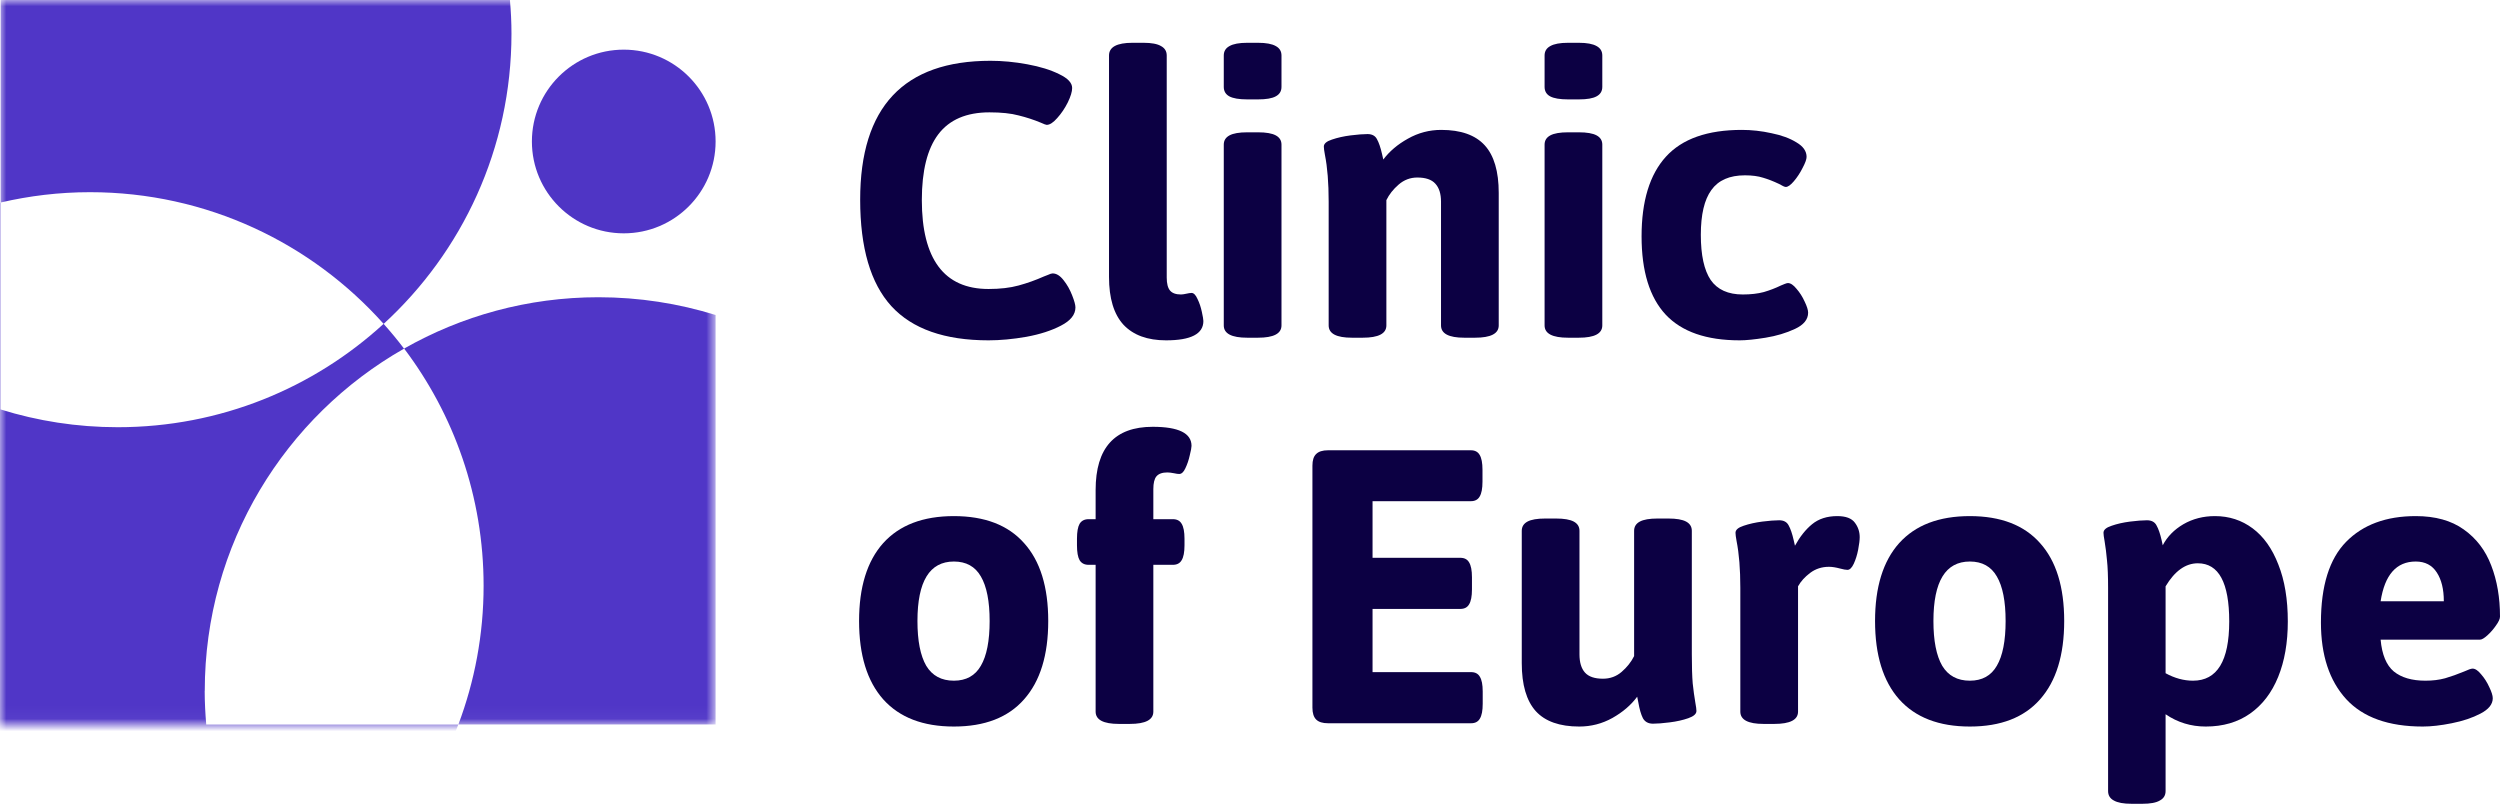
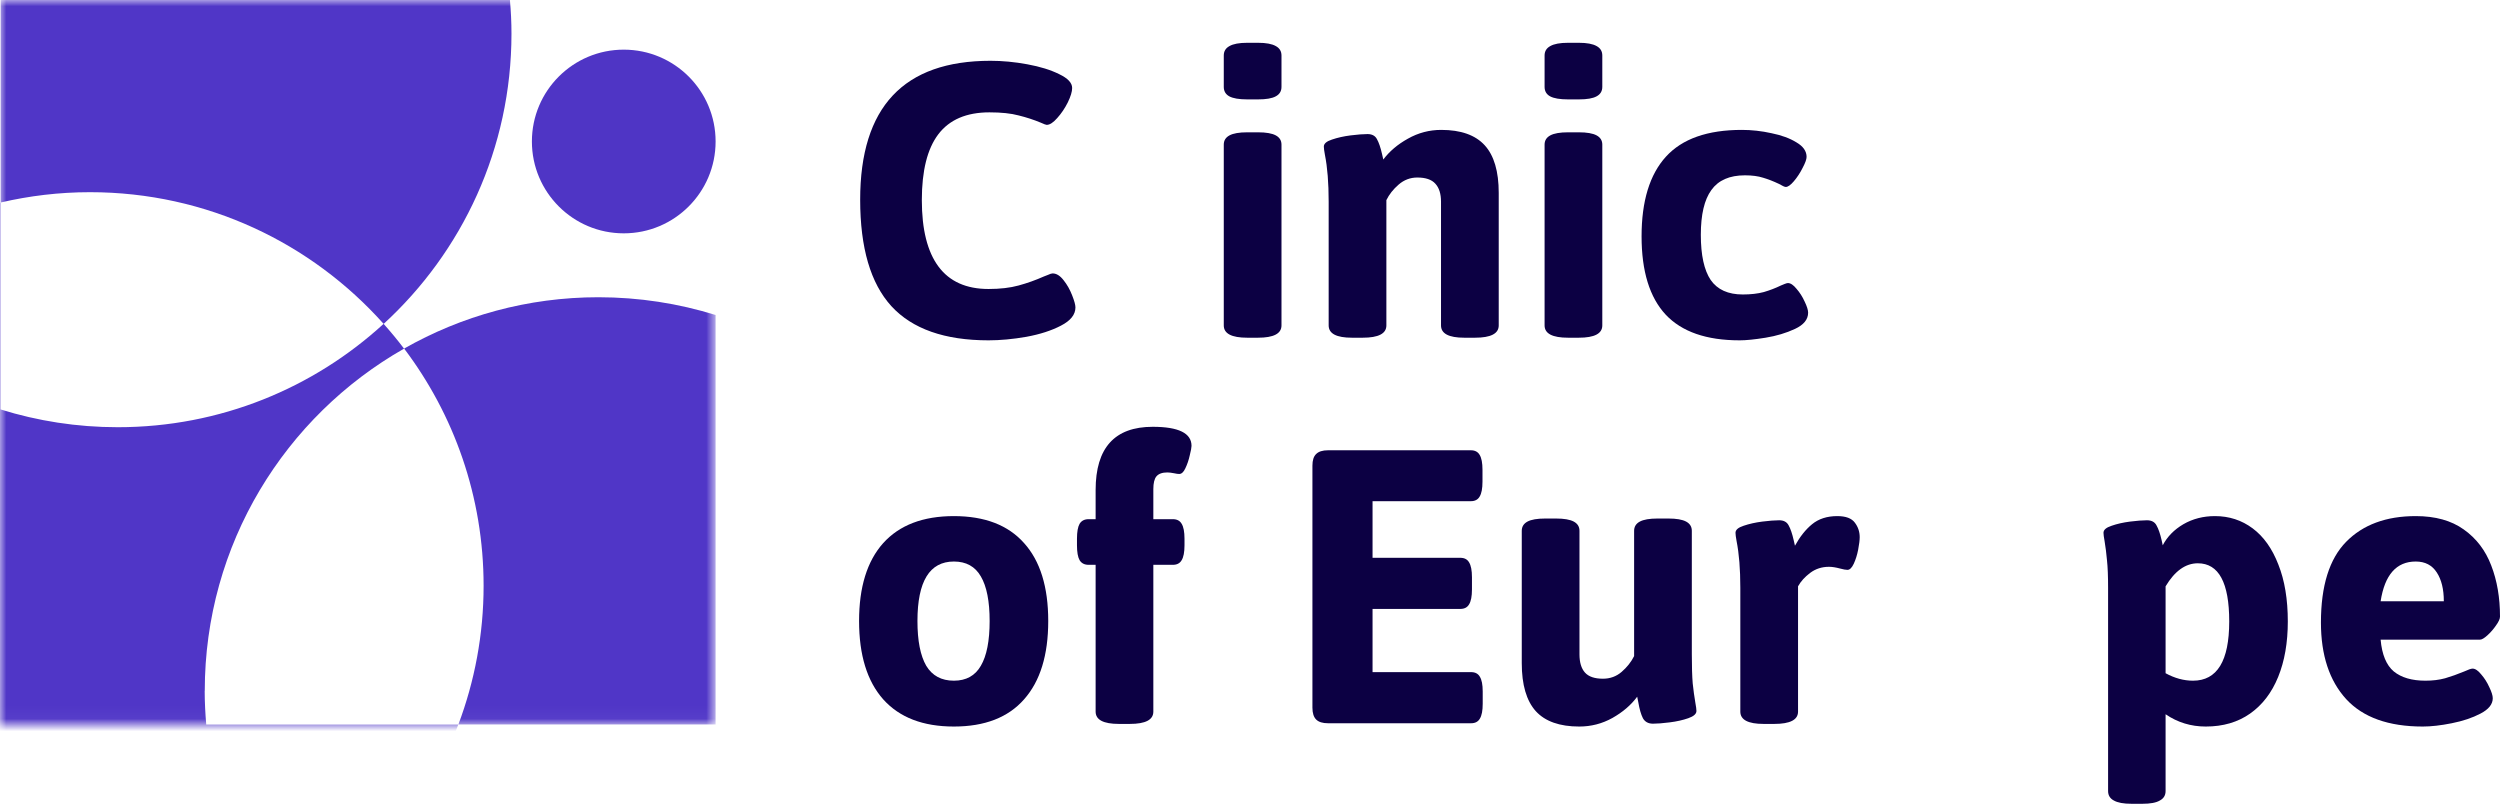
<svg xmlns="http://www.w3.org/2000/svg" width="200" height="65" viewBox="0 0 200 65" fill="none">
  <mask id="mask0_1_30" style="mask-type:luminance" maskUnits="userSpaceOnUse" x="0" y="0" width="58" height="58">
    <path d="M57.248 0H0V57.961H57.248V0Z" fill="white" />
  </mask>
  <g mask="url(#mask0_1_30)">
    <path d="M30.694 25.908C36.974 20.15 40.918 11.881 40.918 2.691C40.918 1.786 40.873 0.888 40.794 0H0.051V16.201C2.348 15.667 4.736 15.375 7.196 15.375C16.538 15.375 24.925 19.448 30.688 25.908H30.694Z" fill="#5036C7" />
    <path d="M57.248 25.2C54.287 24.279 51.136 23.779 47.872 23.779C42.215 23.779 36.913 25.279 32.329 27.885C36.317 33.16 38.688 39.733 38.688 46.861C38.688 50.765 37.969 54.507 36.671 57.956H57.248V25.2Z" fill="#5036C7" />
    <path d="M16.381 55.27C16.381 43.535 22.807 33.306 32.323 27.891C31.806 27.206 31.261 26.548 30.688 25.908C25.088 31.042 17.622 34.177 9.421 34.177C6.157 34.177 3.005 33.677 0.045 32.755V16.201C-13.892 19.442 -24.29 31.935 -24.29 46.867C-24.29 64.258 -10.19 78.353 7.196 78.353C20.678 78.353 32.183 69.876 36.665 57.961H16.498C16.425 57.074 16.375 56.181 16.375 55.27H16.381Z" fill="#5036C7" />
  </g>
  <path d="M49.9 18.667C53.958 18.667 57.248 15.377 57.248 11.319C57.248 7.261 53.958 3.972 49.9 3.972C45.842 3.972 42.552 7.261 42.552 11.319C42.552 15.377 45.842 18.667 49.9 18.667Z" fill="#4F35C5" />
  <path d="M79.084 27.227C75.573 27.227 72.981 26.314 71.307 24.489C69.645 22.663 68.814 19.825 68.814 15.975C68.814 8.567 72.29 4.863 79.242 4.863C80.19 4.863 81.173 4.956 82.191 5.144C83.209 5.331 84.058 5.594 84.736 5.933C85.427 6.261 85.772 6.63 85.772 7.039C85.772 7.332 85.655 7.718 85.421 8.198C85.187 8.666 84.906 9.082 84.578 9.444C84.262 9.807 83.981 9.989 83.736 9.989C83.677 9.989 83.519 9.93 83.262 9.813C82.7 9.579 82.109 9.386 81.489 9.234C80.88 9.07 80.102 8.988 79.154 8.988C77.317 8.988 75.953 9.573 75.064 10.743C74.186 11.902 73.747 13.658 73.747 16.01C73.747 18.362 74.192 20.135 75.081 21.329C75.971 22.523 77.305 23.119 79.084 23.119C80.008 23.119 80.81 23.026 81.489 22.839C82.179 22.651 82.852 22.411 83.507 22.119C83.543 22.107 83.648 22.066 83.823 21.996C83.999 21.914 84.128 21.873 84.21 21.873C84.514 21.873 84.806 22.055 85.087 22.417C85.368 22.768 85.596 23.172 85.772 23.628C85.948 24.073 86.035 24.395 86.035 24.594C86.035 25.168 85.649 25.653 84.877 26.051C84.116 26.449 83.191 26.747 82.103 26.946C81.026 27.134 80.02 27.227 79.084 27.227Z" fill="#0C0043" />
-   <path d="M93.285 27.227C91.799 27.227 90.664 26.812 89.88 25.981C89.107 25.138 88.721 23.863 88.721 22.154V4.441C88.721 3.763 89.347 3.423 90.6 3.423H91.477C92.121 3.423 92.589 3.511 92.882 3.686C93.186 3.85 93.338 4.102 93.338 4.441V22.207C93.338 22.686 93.426 23.032 93.601 23.242C93.777 23.453 94.07 23.558 94.479 23.558C94.584 23.558 94.742 23.535 94.953 23.488C95.012 23.476 95.07 23.465 95.129 23.453C95.187 23.441 95.251 23.435 95.322 23.435C95.497 23.435 95.655 23.593 95.796 23.909C95.948 24.214 96.065 24.559 96.147 24.945C96.229 25.32 96.27 25.565 96.27 25.682C96.27 26.712 95.275 27.227 93.285 27.227Z" fill="#0C0043" />
  <path d="M99.781 7.952C99.125 7.952 98.645 7.87 98.341 7.706C98.049 7.543 97.902 7.291 97.902 6.952V4.441C97.902 4.102 98.054 3.85 98.359 3.686C98.663 3.511 99.137 3.423 99.781 3.423H100.641C101.284 3.423 101.758 3.511 102.063 3.686C102.367 3.85 102.519 4.102 102.519 4.441V6.952C102.519 7.291 102.367 7.543 102.063 7.706C101.77 7.87 101.296 7.952 100.641 7.952H99.781ZM99.781 27.017C98.528 27.017 97.902 26.689 97.902 26.034V11.569C97.902 11.241 98.054 10.995 98.359 10.831C98.663 10.667 99.137 10.585 99.781 10.585H100.641C101.284 10.585 101.758 10.667 102.063 10.831C102.367 10.995 102.519 11.241 102.519 11.569V26.034C102.519 26.689 101.893 27.017 100.641 27.017H99.781Z" fill="#0C0043" />
  <path d="M108.154 27.017C106.914 27.017 106.293 26.689 106.293 26.034V16.133C106.293 14.635 106.194 13.388 105.995 12.394C105.936 12.078 105.907 11.855 105.907 11.726C105.907 11.492 106.124 11.305 106.557 11.165C107.001 11.013 107.499 10.901 108.049 10.831C108.611 10.761 109.061 10.726 109.401 10.726C109.763 10.726 110.015 10.861 110.155 11.13C110.307 11.399 110.442 11.791 110.559 12.306L110.664 12.762C111.156 12.107 111.811 11.551 112.631 11.095C113.461 10.626 114.351 10.392 115.299 10.392C116.867 10.392 118.026 10.802 118.775 11.621C119.524 12.44 119.898 13.71 119.898 15.431V26.034C119.898 26.689 119.266 27.017 118.002 27.017H117.142C115.902 27.017 115.281 26.689 115.281 26.034V16.133C115.281 15.501 115.129 15.021 114.825 14.693C114.532 14.366 114.052 14.202 113.385 14.202C112.824 14.202 112.326 14.389 111.893 14.764C111.46 15.138 111.133 15.553 110.91 16.01V26.034C110.91 26.689 110.278 27.017 109.014 27.017H108.154Z" fill="#0C0043" />
  <path d="M125.445 7.952C124.79 7.952 124.31 7.87 124.006 7.706C123.713 7.543 123.567 7.291 123.567 6.952V4.441C123.567 4.102 123.719 3.85 124.024 3.686C124.328 3.511 124.802 3.423 125.445 3.423H126.306C126.949 3.423 127.423 3.511 127.728 3.686C128.032 3.85 128.184 4.102 128.184 4.441V6.952C128.184 7.291 128.032 7.543 127.728 7.706C127.435 7.87 126.961 7.952 126.306 7.952H125.445ZM125.445 27.017C124.193 27.017 123.567 26.689 123.567 26.034V11.569C123.567 11.241 123.719 10.995 124.024 10.831C124.328 10.667 124.802 10.585 125.445 10.585H126.306C126.949 10.585 127.423 10.667 127.728 10.831C128.032 10.995 128.184 11.241 128.184 11.569V26.034C128.184 26.689 127.558 27.017 126.306 27.017H125.445Z" fill="#0C0043" />
  <path d="M139.173 27.227C136.517 27.227 134.545 26.543 133.257 25.173C131.97 23.792 131.326 21.703 131.326 18.906C131.326 16.086 131.976 13.962 133.275 12.534C134.574 11.106 136.598 10.392 139.349 10.392C140.133 10.392 140.923 10.48 141.719 10.656C142.526 10.819 143.193 11.065 143.72 11.393C144.258 11.709 144.527 12.095 144.527 12.552C144.527 12.739 144.422 13.031 144.211 13.429C144.012 13.827 143.778 14.184 143.509 14.5C143.252 14.804 143.035 14.957 142.86 14.957C142.778 14.957 142.596 14.875 142.315 14.711C141.871 14.5 141.449 14.336 141.052 14.219C140.654 14.091 140.168 14.026 139.594 14.026C138.366 14.026 137.47 14.418 136.909 15.202C136.347 15.975 136.066 17.168 136.066 18.784C136.066 20.41 136.329 21.616 136.856 22.4C137.394 23.172 138.249 23.558 139.419 23.558C140.063 23.558 140.624 23.494 141.104 23.365C141.584 23.225 142.04 23.049 142.473 22.839C142.555 22.803 142.655 22.762 142.772 22.716C142.889 22.669 142.977 22.645 143.035 22.645C143.246 22.645 143.474 22.798 143.72 23.102C143.977 23.395 144.194 23.734 144.369 24.12C144.557 24.506 144.65 24.805 144.65 25.015C144.65 25.554 144.299 25.987 143.597 26.314C142.895 26.642 142.111 26.876 141.245 27.017C140.379 27.157 139.688 27.227 139.173 27.227Z" fill="#0C0043" />
  <path d="M76.31 58.123C73.841 58.123 71.957 57.398 70.657 55.947C69.37 54.495 68.726 52.407 68.726 49.68C68.726 46.965 69.37 44.887 70.657 43.448C71.957 42.008 73.841 41.288 76.31 41.288C78.779 41.288 80.652 42.008 81.927 43.448C83.215 44.876 83.859 46.953 83.859 49.68C83.859 52.407 83.215 54.495 81.927 55.947C80.652 57.398 78.779 58.123 76.31 58.123ZM76.31 54.455C77.293 54.455 78.013 54.057 78.469 53.261C78.937 52.465 79.171 51.271 79.171 49.68C79.171 48.1 78.937 46.912 78.469 46.116C78.013 45.32 77.293 44.922 76.31 44.922C74.367 44.922 73.396 46.508 73.396 49.68C73.396 51.26 73.63 52.453 74.098 53.261C74.578 54.057 75.315 54.455 76.31 54.455Z" fill="#0C0043" />
  <path d="M89.511 57.913C88.271 57.913 87.65 57.585 87.65 56.93V45.186H87.089C86.761 45.186 86.521 45.063 86.369 44.817C86.228 44.571 86.158 44.173 86.158 43.623V43.097C86.158 42.547 86.228 42.149 86.369 41.903C86.521 41.657 86.761 41.534 87.089 41.534H87.65V39.2C87.65 35.829 89.172 34.144 92.215 34.144C94.286 34.144 95.322 34.653 95.322 35.671C95.322 35.8 95.275 36.051 95.181 36.426C95.099 36.8 94.982 37.146 94.83 37.462C94.69 37.766 94.526 37.918 94.339 37.918C94.233 37.918 94.105 37.901 93.952 37.865C93.718 37.819 93.531 37.795 93.391 37.795C92.981 37.795 92.689 37.901 92.513 38.111C92.349 38.31 92.267 38.65 92.267 39.129V41.534H93.829C94.157 41.534 94.391 41.657 94.532 41.903C94.684 42.149 94.76 42.547 94.76 43.097V43.623C94.76 44.173 94.684 44.571 94.532 44.817C94.391 45.063 94.157 45.186 93.829 45.186H92.267V56.93C92.267 57.585 91.641 57.913 90.389 57.913H89.511Z" fill="#0C0043" />
  <path d="M106.241 57.86C105.808 57.86 105.492 57.761 105.293 57.562C105.094 57.363 104.994 57.047 104.994 56.614V37.251C104.994 36.818 105.094 36.508 105.293 36.321C105.492 36.122 105.808 36.022 106.241 36.022H117.669C117.996 36.022 118.23 36.145 118.371 36.391C118.523 36.636 118.599 37.034 118.599 37.584V38.532C118.599 39.083 118.523 39.48 118.371 39.726C118.23 39.972 117.996 40.095 117.669 40.095H109.804V44.624H116.826C117.154 44.624 117.388 44.747 117.528 44.992C117.68 45.238 117.757 45.636 117.757 46.186V47.152C117.757 47.702 117.68 48.1 117.528 48.346C117.388 48.591 117.154 48.714 116.826 48.714H109.804V53.77H117.686C118.014 53.77 118.248 53.893 118.388 54.139C118.541 54.384 118.617 54.776 118.617 55.315V56.298C118.617 56.848 118.541 57.246 118.388 57.491C118.248 57.737 118.014 57.86 117.686 57.86H106.241Z" fill="#0C0043" />
  <path d="M126.341 58.123C124.773 58.123 123.614 57.714 122.865 56.895C122.116 56.064 121.741 54.782 121.741 53.05V42.465C121.741 42.137 121.894 41.891 122.198 41.727C122.502 41.563 122.976 41.482 123.62 41.482H124.48C125.124 41.482 125.598 41.563 125.902 41.727C126.206 41.891 126.358 42.137 126.358 42.465V52.348C126.358 52.992 126.505 53.477 126.797 53.805C127.09 54.133 127.57 54.297 128.237 54.297C128.81 54.297 129.307 54.115 129.729 53.752C130.162 53.378 130.495 52.956 130.729 52.488V42.465C130.729 42.137 130.882 41.891 131.186 41.727C131.49 41.563 131.964 41.482 132.608 41.482H133.468C134.112 41.482 134.586 41.563 134.89 41.727C135.194 41.891 135.346 42.137 135.346 42.465V52.348C135.346 53.331 135.37 54.103 135.416 54.665C135.475 55.215 135.545 55.73 135.627 56.21C135.686 56.526 135.715 56.748 135.715 56.877C135.715 57.111 135.498 57.304 135.065 57.456C134.632 57.608 134.135 57.72 133.573 57.79C133.023 57.86 132.578 57.895 132.239 57.895C131.865 57.895 131.595 57.749 131.432 57.456C131.279 57.152 131.157 56.725 131.063 56.175L130.975 55.736C130.484 56.403 129.822 56.971 128.991 57.439C128.172 57.895 127.289 58.123 126.341 58.123Z" fill="#0C0043" />
  <path d="M141.087 57.913C139.846 57.913 139.226 57.585 139.226 56.93V47.029C139.226 45.531 139.126 44.285 138.927 43.29C138.869 42.974 138.84 42.751 138.84 42.623C138.84 42.389 139.056 42.201 139.489 42.061C139.934 41.909 140.431 41.798 140.981 41.727C141.543 41.657 141.994 41.622 142.333 41.622C142.696 41.622 142.947 41.757 143.088 42.026C143.24 42.295 143.375 42.687 143.492 43.202L143.597 43.658C143.995 42.933 144.451 42.359 144.966 41.938C145.493 41.505 146.166 41.288 146.985 41.288C147.664 41.288 148.132 41.464 148.389 41.815C148.647 42.154 148.776 42.541 148.776 42.974C148.776 43.208 148.735 43.541 148.653 43.974C148.571 44.396 148.454 44.77 148.302 45.098C148.149 45.426 147.98 45.589 147.793 45.589C147.664 45.589 147.471 45.554 147.213 45.484C146.862 45.39 146.564 45.344 146.318 45.344C145.744 45.344 145.241 45.508 144.808 45.835C144.387 46.151 144.065 46.508 143.843 46.906V56.93C143.843 57.585 143.211 57.913 141.947 57.913H141.087Z" fill="#0C0043" />
-   <path d="M157.588 58.123C155.119 58.123 153.234 57.398 151.935 55.947C150.648 54.495 150.004 52.407 150.004 49.68C150.004 46.965 150.648 44.887 151.935 43.448C153.234 42.008 155.119 41.288 157.588 41.288C160.057 41.288 161.93 42.008 163.205 43.448C164.493 44.876 165.136 46.953 165.136 49.68C165.136 52.407 164.493 54.495 163.205 55.947C161.93 57.398 160.057 58.123 157.588 58.123ZM157.588 54.455C158.571 54.455 159.291 54.057 159.747 53.261C160.215 52.465 160.449 51.271 160.449 49.68C160.449 48.1 160.215 46.912 159.747 46.116C159.291 45.32 158.571 44.922 157.588 44.922C155.645 44.922 154.674 46.508 154.674 49.68C154.674 51.26 154.908 52.453 155.376 53.261C155.856 54.057 156.593 54.455 157.588 54.455Z" fill="#0C0043" />
  <path d="M170.526 64.303C169.882 64.303 169.408 64.215 169.104 64.039C168.8 63.876 168.647 63.624 168.647 63.285V47.029C168.647 46.093 168.618 45.361 168.56 44.834C168.513 44.296 168.448 43.781 168.367 43.29C168.308 42.974 168.279 42.751 168.279 42.623C168.279 42.389 168.495 42.201 168.928 42.061C169.361 41.909 169.853 41.798 170.403 41.727C170.965 41.657 171.415 41.622 171.755 41.622C172.129 41.622 172.387 41.763 172.527 42.043C172.679 42.312 172.814 42.705 172.931 43.219L173.019 43.623C173.381 42.933 173.931 42.371 174.669 41.938C175.418 41.505 176.26 41.288 177.197 41.288C178.332 41.288 179.338 41.616 180.216 42.272C181.094 42.927 181.778 43.892 182.27 45.168C182.773 46.432 183.025 47.948 183.025 49.715C183.025 51.412 182.767 52.892 182.252 54.156C181.737 55.42 180.988 56.397 180.005 57.088C179.022 57.778 177.84 58.123 176.459 58.123C175.277 58.123 174.206 57.796 173.247 57.14V63.285C173.247 63.624 173.095 63.876 172.79 64.039C172.498 64.215 172.03 64.303 171.386 64.303H170.526ZM175.441 54.455C177.372 54.455 178.338 52.875 178.338 49.715C178.338 46.613 177.501 45.063 175.827 45.063C174.844 45.063 173.984 45.677 173.247 46.906V53.858C173.972 54.255 174.704 54.455 175.441 54.455Z" fill="#0C0043" />
  <path d="M193.821 58.123C191.082 58.123 189.04 57.392 187.694 55.929C186.348 54.455 185.675 52.412 185.675 49.803C185.675 46.865 186.348 44.712 187.694 43.342C189.04 41.973 190.895 41.288 193.259 41.288C194.827 41.288 196.109 41.645 197.103 42.359C198.11 43.073 198.841 44.033 199.298 45.238C199.766 46.444 200 47.807 200 49.328C200 49.504 199.895 49.738 199.684 50.031C199.485 50.323 199.257 50.587 198.999 50.821C198.742 51.055 198.543 51.172 198.403 51.172H190.45C190.556 52.365 190.907 53.214 191.504 53.717C192.112 54.209 192.955 54.455 194.031 54.455C194.617 54.455 195.143 54.39 195.611 54.261C196.091 54.121 196.6 53.94 197.139 53.717C197.466 53.565 197.689 53.489 197.806 53.489C198.016 53.489 198.245 53.641 198.49 53.945C198.748 54.238 198.964 54.577 199.14 54.964C199.327 55.35 199.421 55.648 199.421 55.859C199.421 56.339 199.093 56.748 198.438 57.088C197.794 57.427 197.027 57.684 196.138 57.86C195.26 58.036 194.488 58.123 193.821 58.123ZM195.506 48.1C195.506 47.14 195.319 46.373 194.944 45.8C194.57 45.215 194.008 44.922 193.259 44.922C191.714 44.922 190.778 45.981 190.45 48.1H195.506Z" fill="#0C0043" />
</svg>